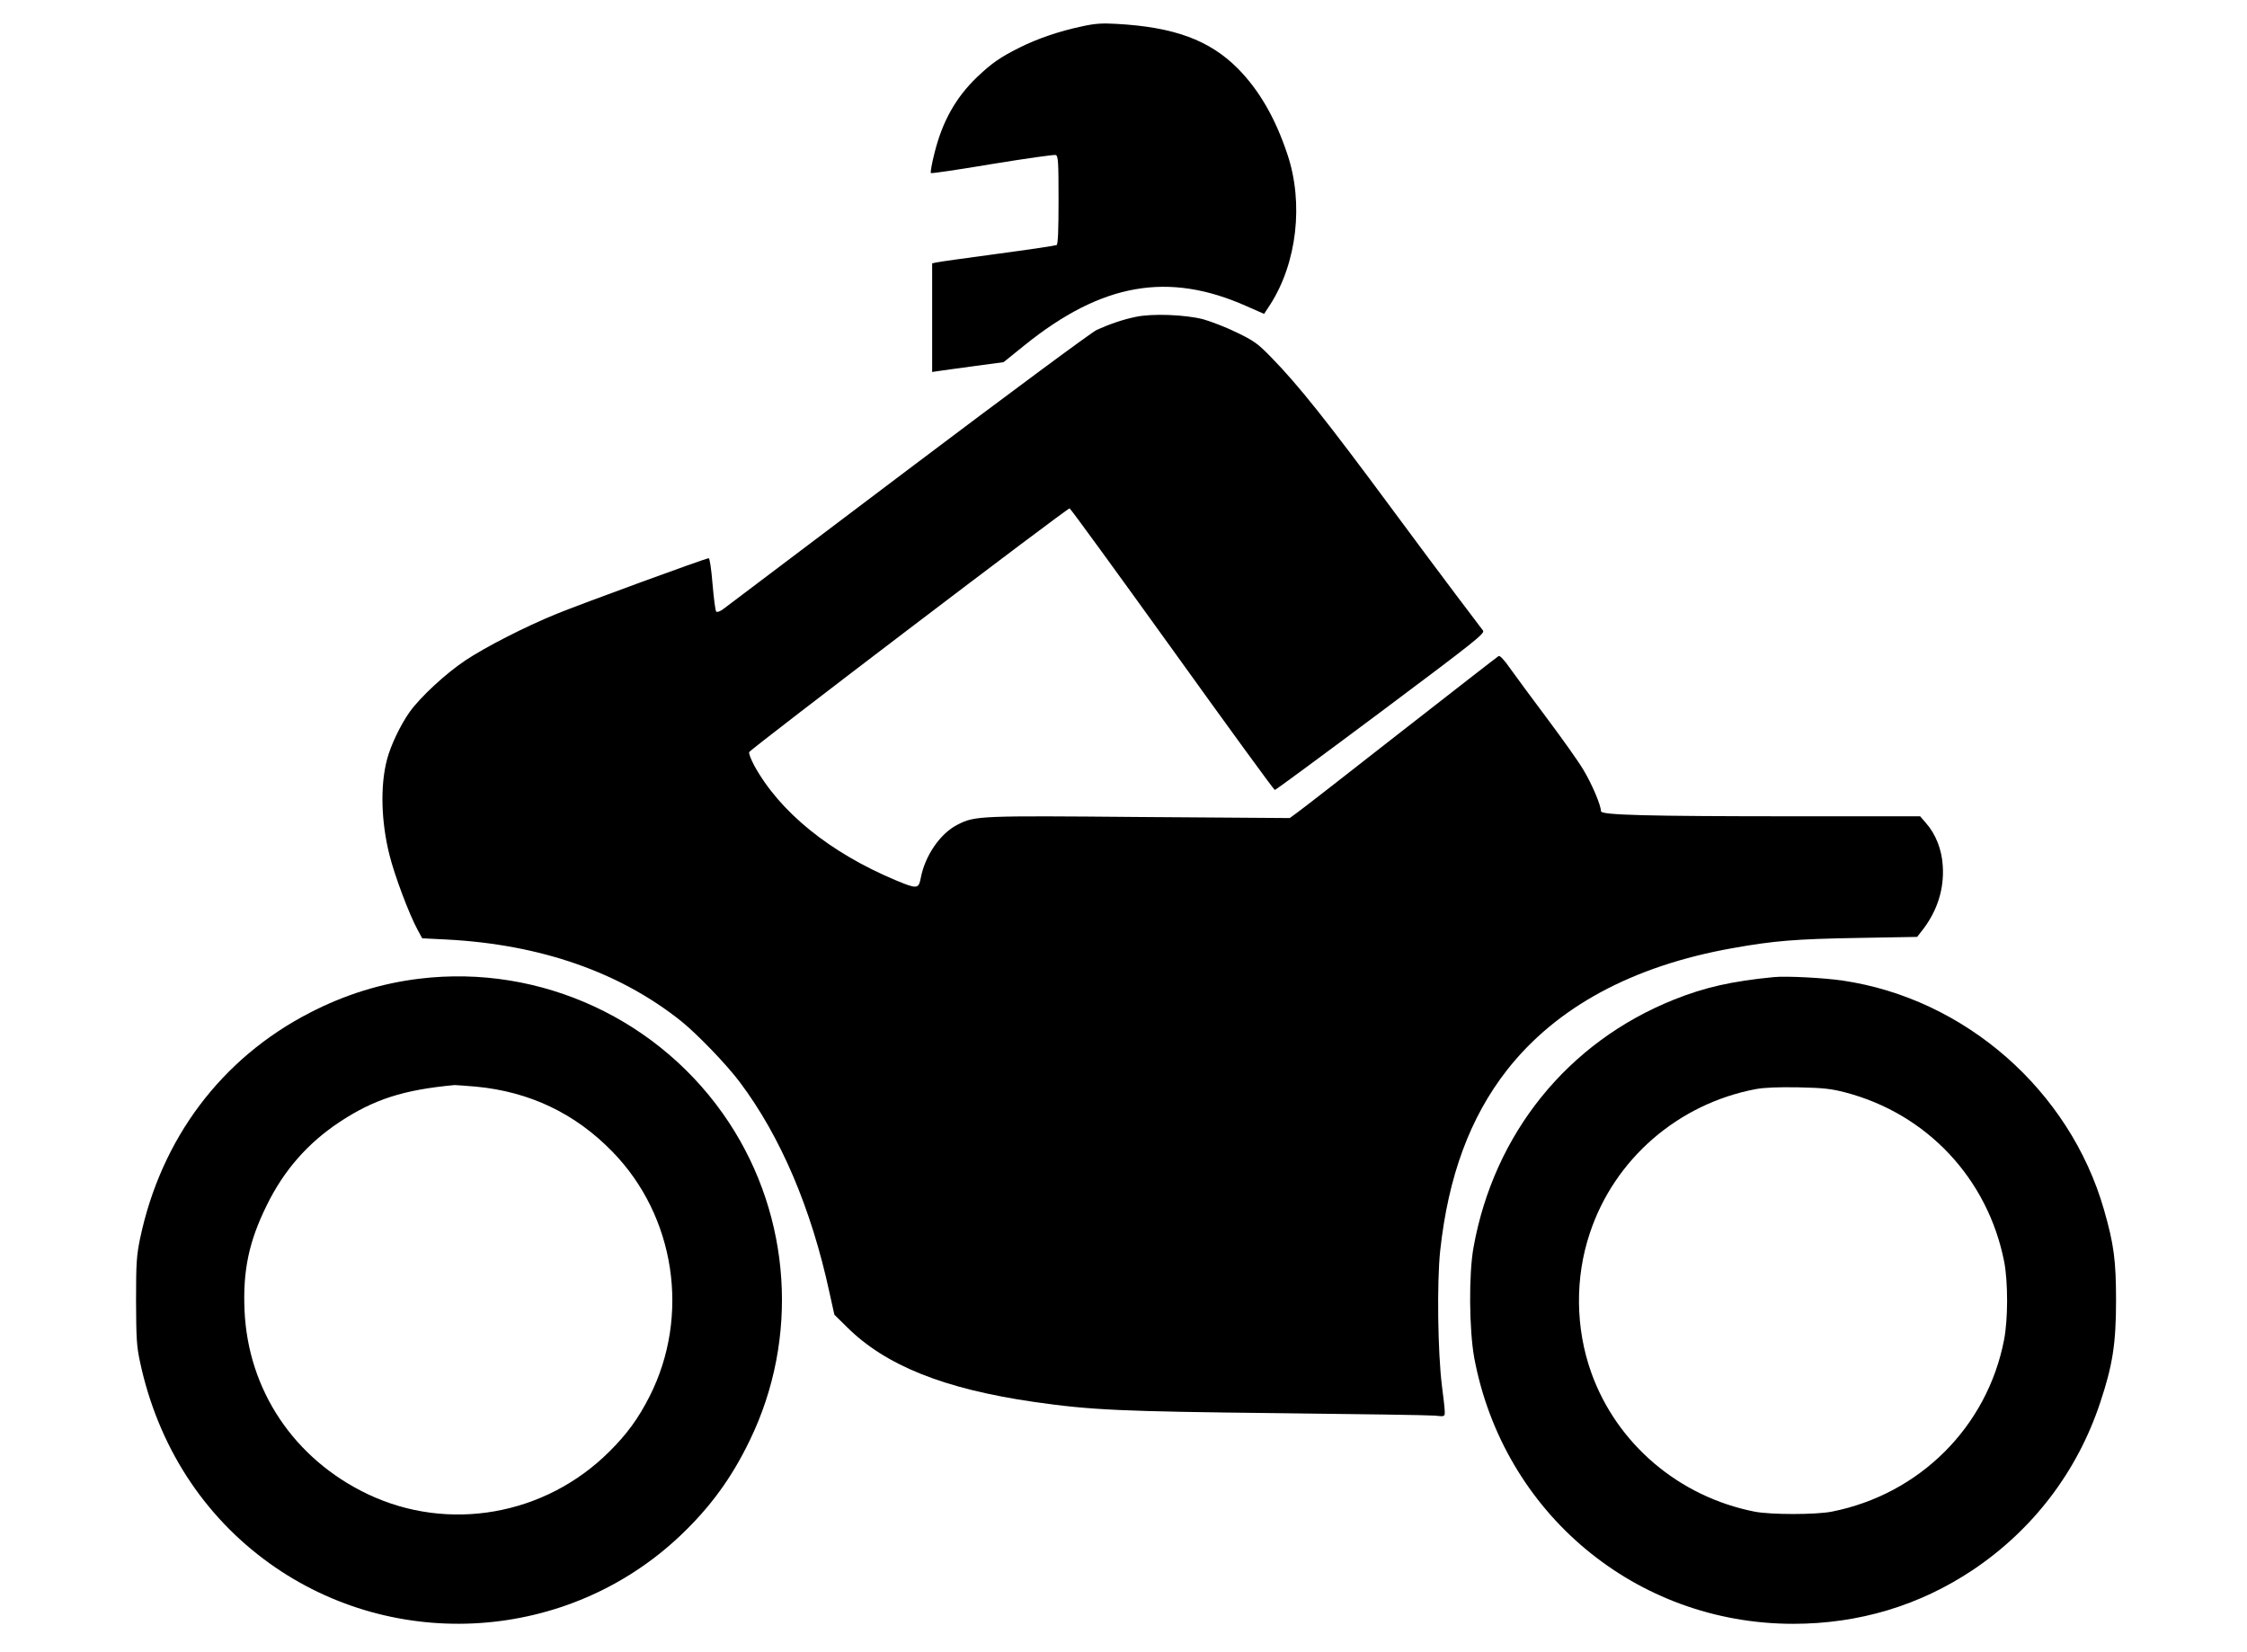
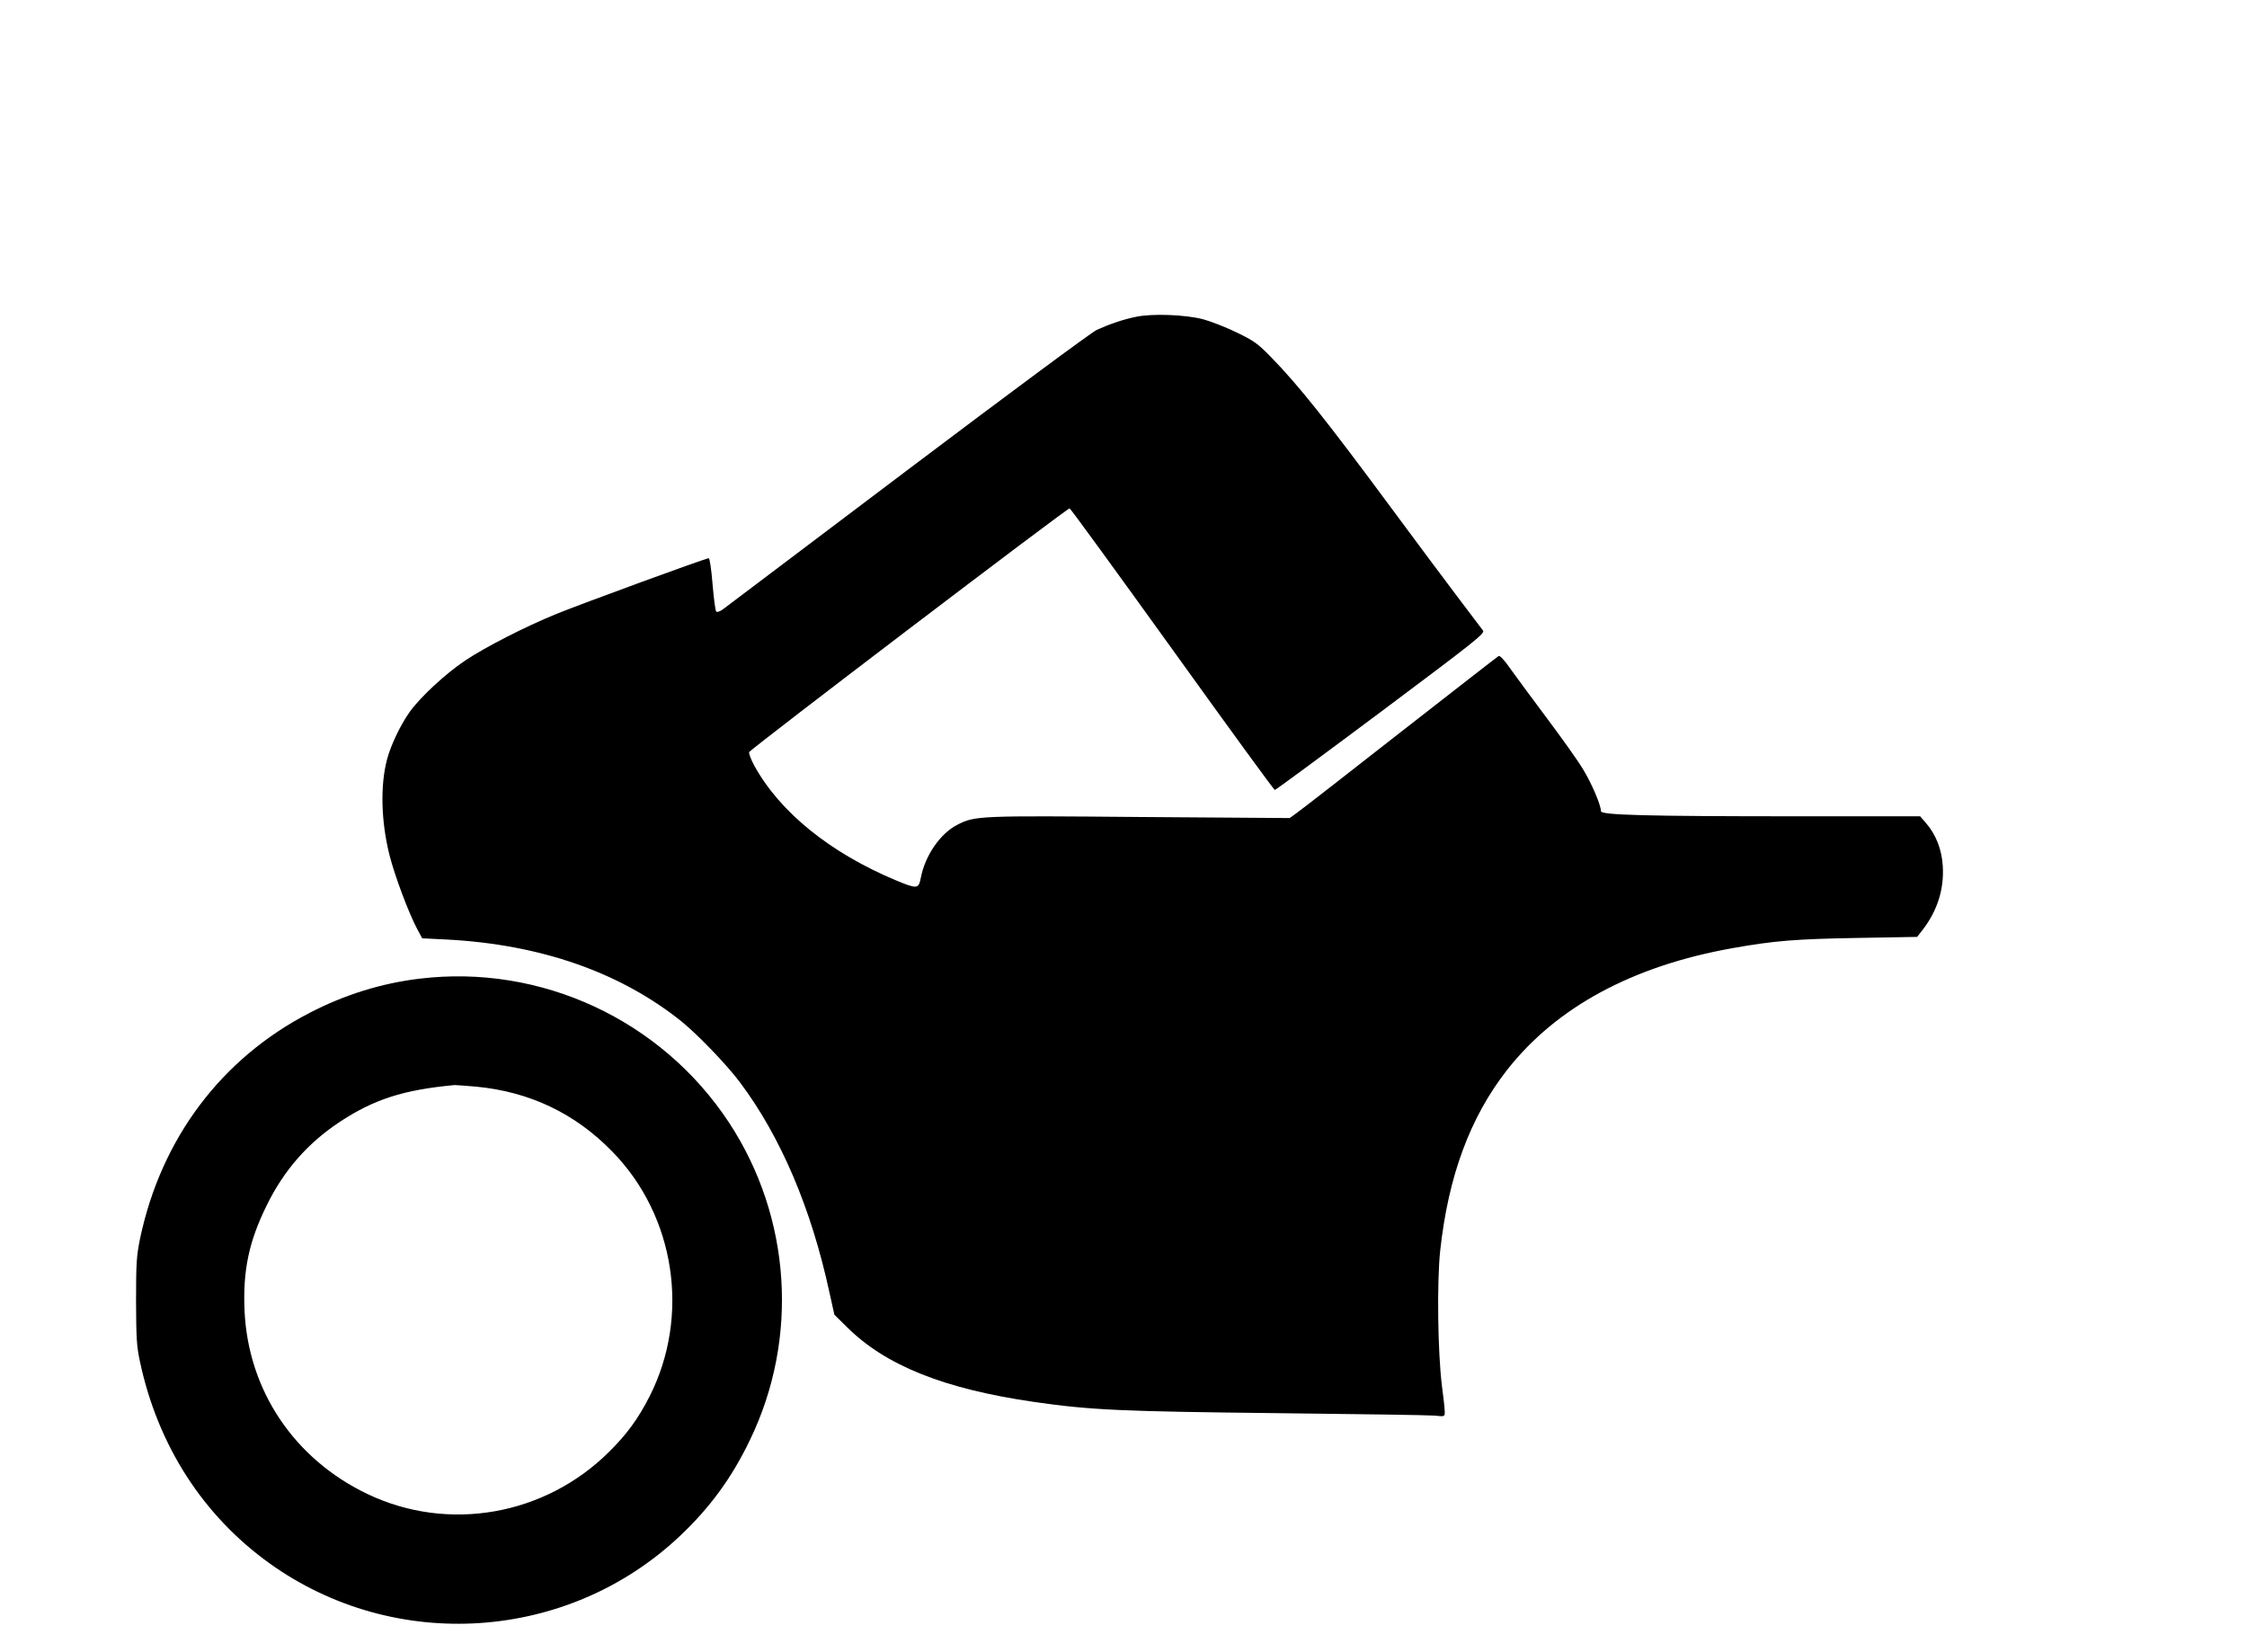
<svg xmlns="http://www.w3.org/2000/svg" version="1.0" width="1280pt" height="941pt" viewBox="0 0 1280 941" preserveAspectRatio="xMidYMid meet">
  <g transform="translate(0,941) scale(0.1,-0.1)" fill="#000000" stroke="none">
-     <path d="M6160 9259 c-128 -27 -252 -70 -352 -120 -110 -55 -159 -89 -242 -168 -122 -117 -198 -253 -243 -434 -15 -59 -24 -110 -20 -113 3 -3 161 20 350 52 190 31 352 54 361 51 14 -6 16 -37 16 -256 0 -171 -3 -252 -11 -257 -6 -3 -158 -26 -338 -50 -179 -24 -336 -46 -348 -49 l-23 -5 0 -310 0 -309 33 5 c17 3 109 15 203 28 l171 23 119 96 c440 355 820 422 1267 222 l98 -43 36 55 c151 237 190 575 97 853 -69 208 -162 368 -284 491 -161 161 -362 235 -690 253 -84 5 -124 2 -200 -15z" />
    <path d="M6470 7605 c-69 -14 -144 -39 -222 -74 -26 -11 -508 -368 -1070 -792 -563 -425 -1038 -784 -1056 -797 -19 -15 -37 -21 -42 -16 -5 5 -14 75 -21 157 -7 86 -16 147 -22 147 -18 0 -724 -259 -867 -317 -183 -75 -405 -189 -519 -265 -111 -74 -255 -207 -317 -293 -53 -75 -108 -190 -129 -270 -40 -150 -34 -357 14 -547 30 -119 111 -334 159 -423 l27 -50 140 -7 c536 -28 989 -187 1339 -468 92 -75 255 -244 330 -344 233 -310 408 -721 511 -1199 l28 -126 72 -71 c220 -219 554 -352 1065 -426 327 -47 496 -54 1385 -64 462 -5 866 -11 898 -14 57 -6 57 -6 57 22 0 15 -7 81 -16 147 -24 192 -29 591 -10 770 46 425 170 760 381 1030 281 358 715 593 1285 694 234 42 360 52 708 58 l343 6 35 45 c81 107 119 229 111 358 -5 94 -40 183 -97 247 l-32 37 -697 0 c-868 0 -1121 7 -1121 29 -1 36 -51 154 -101 237 -29 49 -122 179 -205 290 -83 111 -177 238 -209 283 -35 51 -61 78 -68 74 -7 -4 -259 -200 -560 -435 -301 -236 -566 -442 -589 -458 l-41 -30 -851 6 c-916 8 -942 7 -1040 -43 -99 -49 -187 -177 -211 -305 -12 -62 -21 -63 -141 -13 -377 158 -662 389 -808 655 -19 36 -32 70 -28 76 17 25 1814 1392 1825 1388 7 -3 270 -365 586 -804 316 -440 578 -800 583 -800 5 0 276 200 604 445 540 404 594 447 582 463 -7 10 -74 98 -149 197 -75 99 -241 322 -369 495 -372 503 -532 704 -688 864 -78 80 -98 94 -197 142 -61 30 -147 63 -190 75 -103 27 -293 34 -385 14z" />
    <path d="M2390 3835 c-217 -26 -426 -91 -625 -194 -503 -259 -847 -716 -967 -1286 -20 -98 -23 -137 -23 -355 1 -216 3 -257 23 -350 102 -475 359 -874 738 -1146 715 -512 1701 -446 2339 158 170 161 293 329 396 543 282 581 236 1271 -118 1810 -385 585 -1071 904 -1763 820z m322 -615 c305 -29 564 -152 776 -370 359 -367 445 -936 212 -1395 -64 -126 -129 -215 -230 -315 -366 -364 -917 -460 -1376 -241 -419 200 -681 592 -701 1046 -10 227 25 394 127 600 97 198 232 352 412 472 198 131 366 185 658 212 8 0 63 -4 122 -9z" />
-     <path d="M10105 3844 c-239 -23 -394 -58 -571 -129 -603 -242 -1023 -761 -1140 -1410 -28 -154 -25 -470 4 -630 166 -885 921 -1515 1817 -1515 374 0 720 104 1025 308 342 230 594 560 724 953 70 210 90 334 90 579 0 229 -12 322 -69 520 -195 679 -792 1202 -1488 1304 -106 16 -323 27 -392 20z m407 -657 c466 -122 812 -492 905 -965 22 -116 22 -328 -1 -445 -96 -495 -481 -879 -981 -978 -92 -18 -348 -18 -440 0 -431 85 -785 386 -930 791 -91 254 -94 542 -8 797 140 421 502 735 945 819 50 9 127 12 243 10 143 -3 186 -8 267 -29z" />
  </g>
</svg>